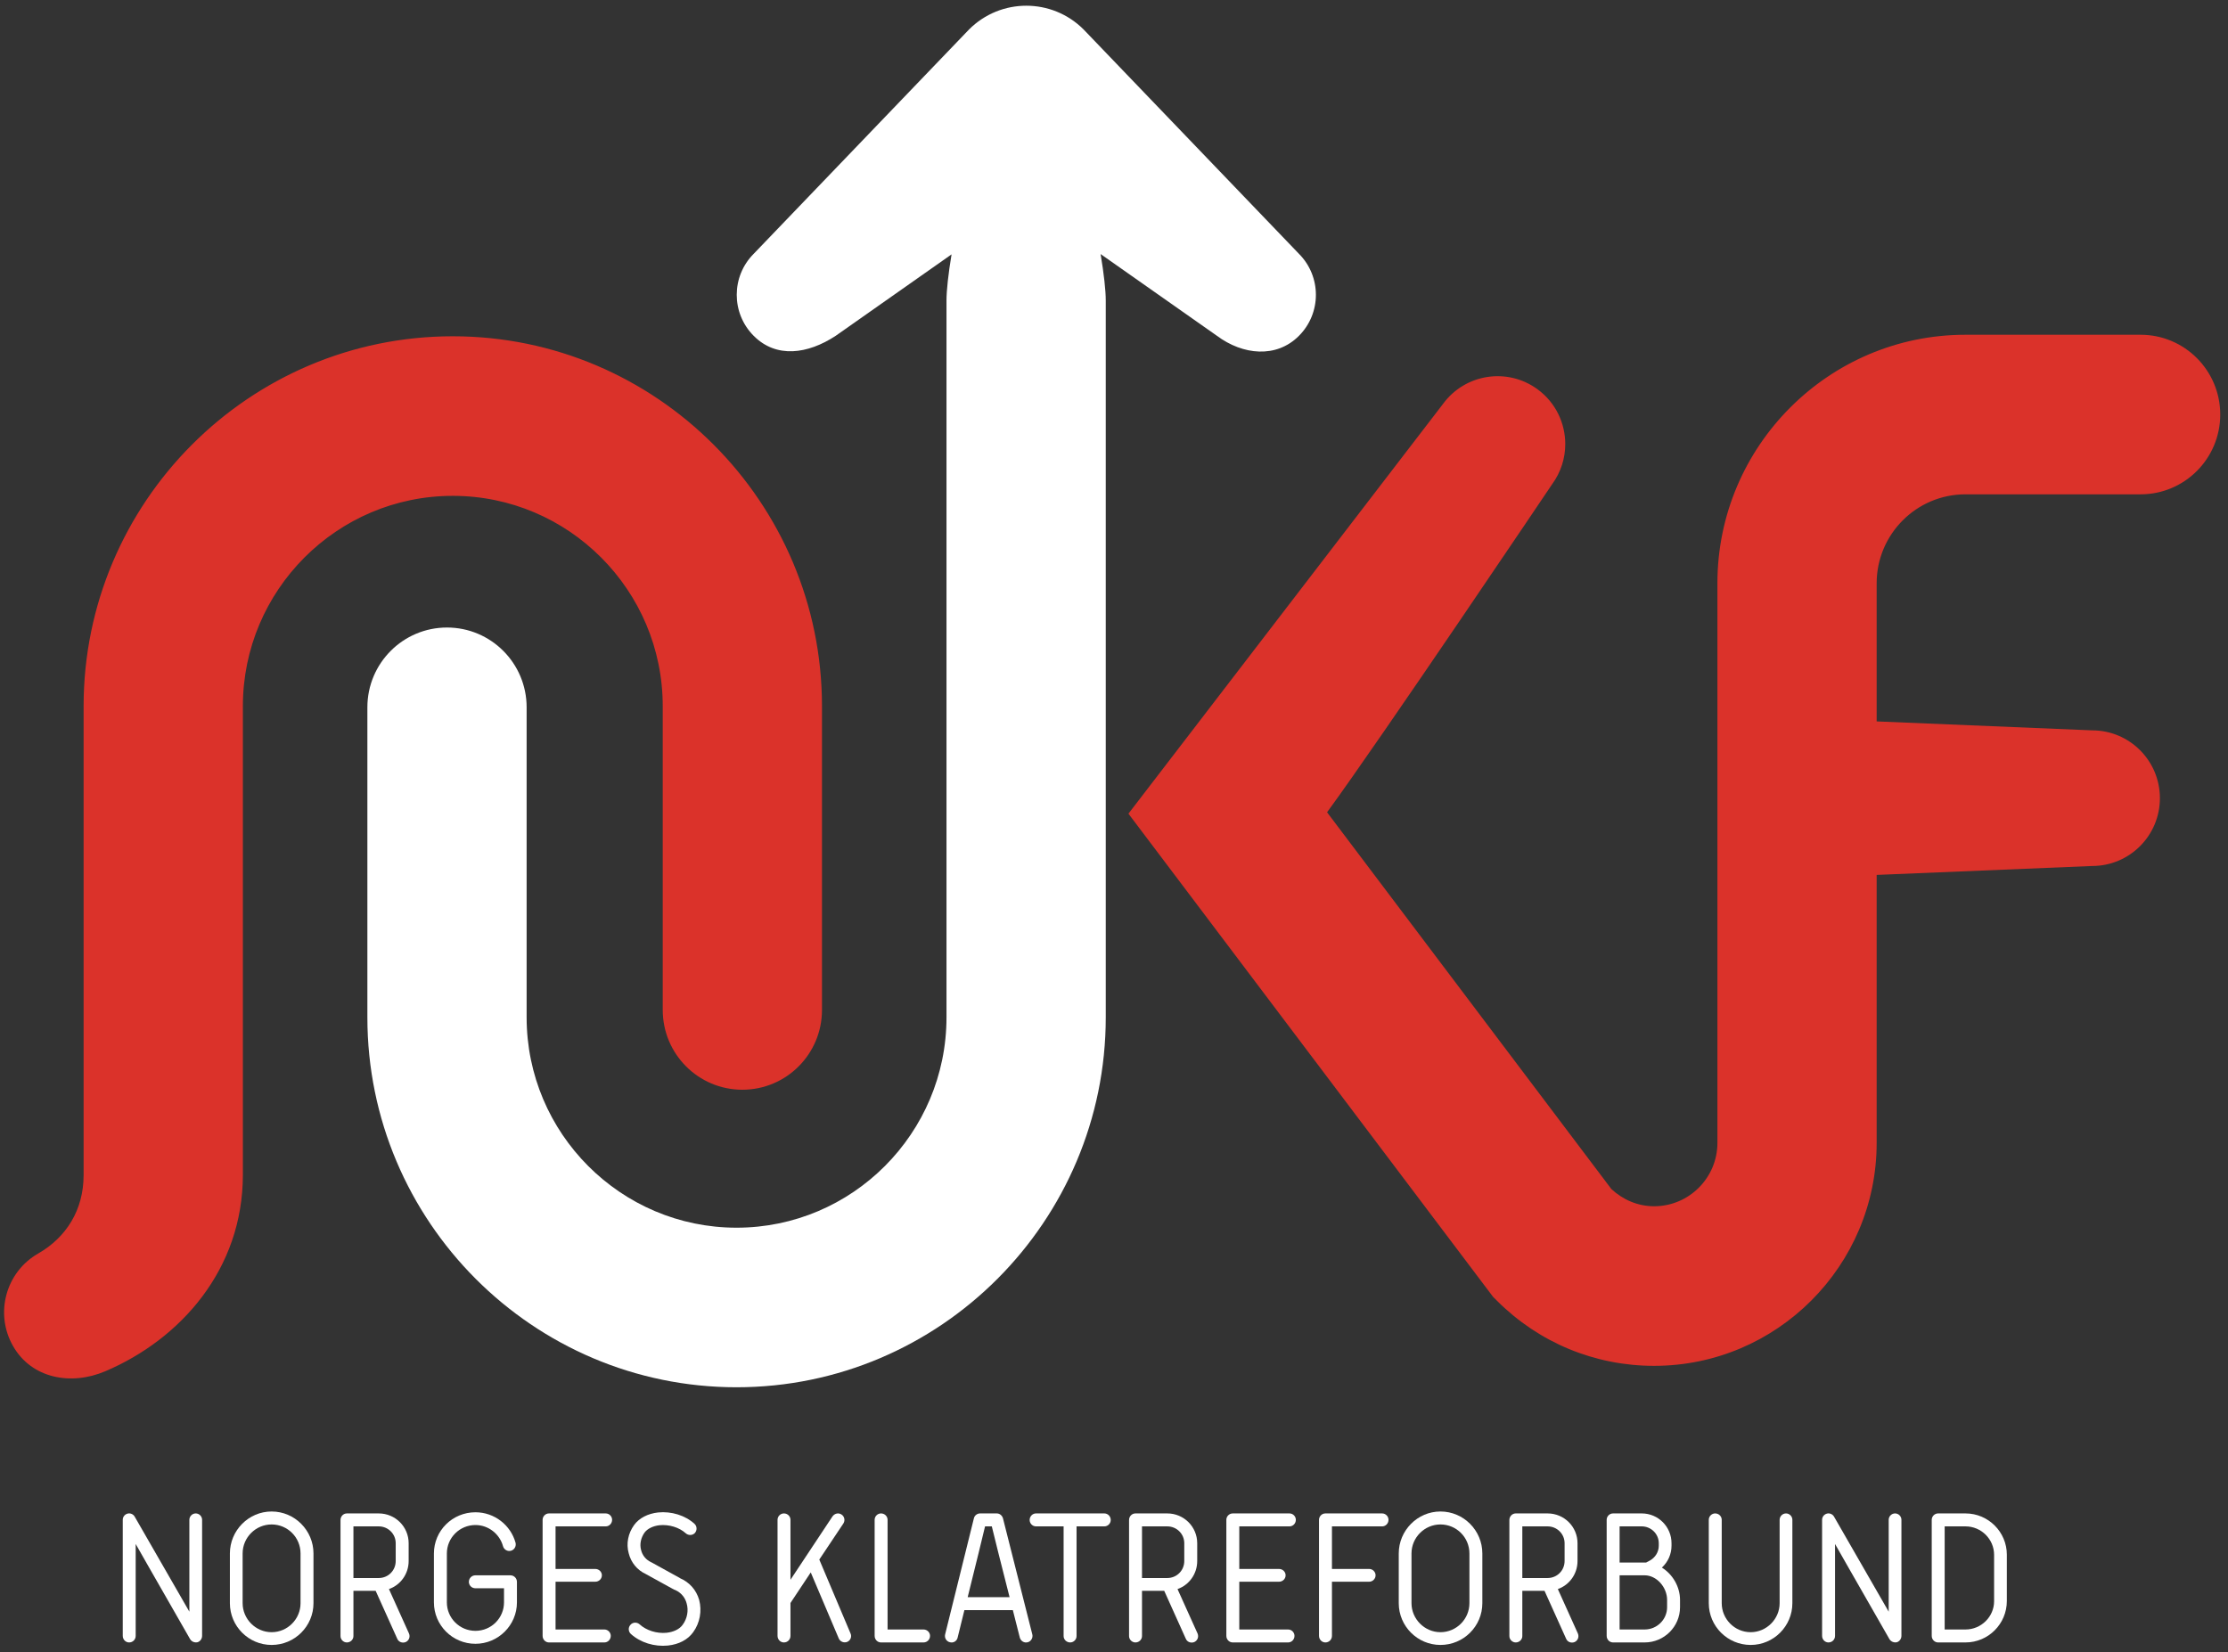
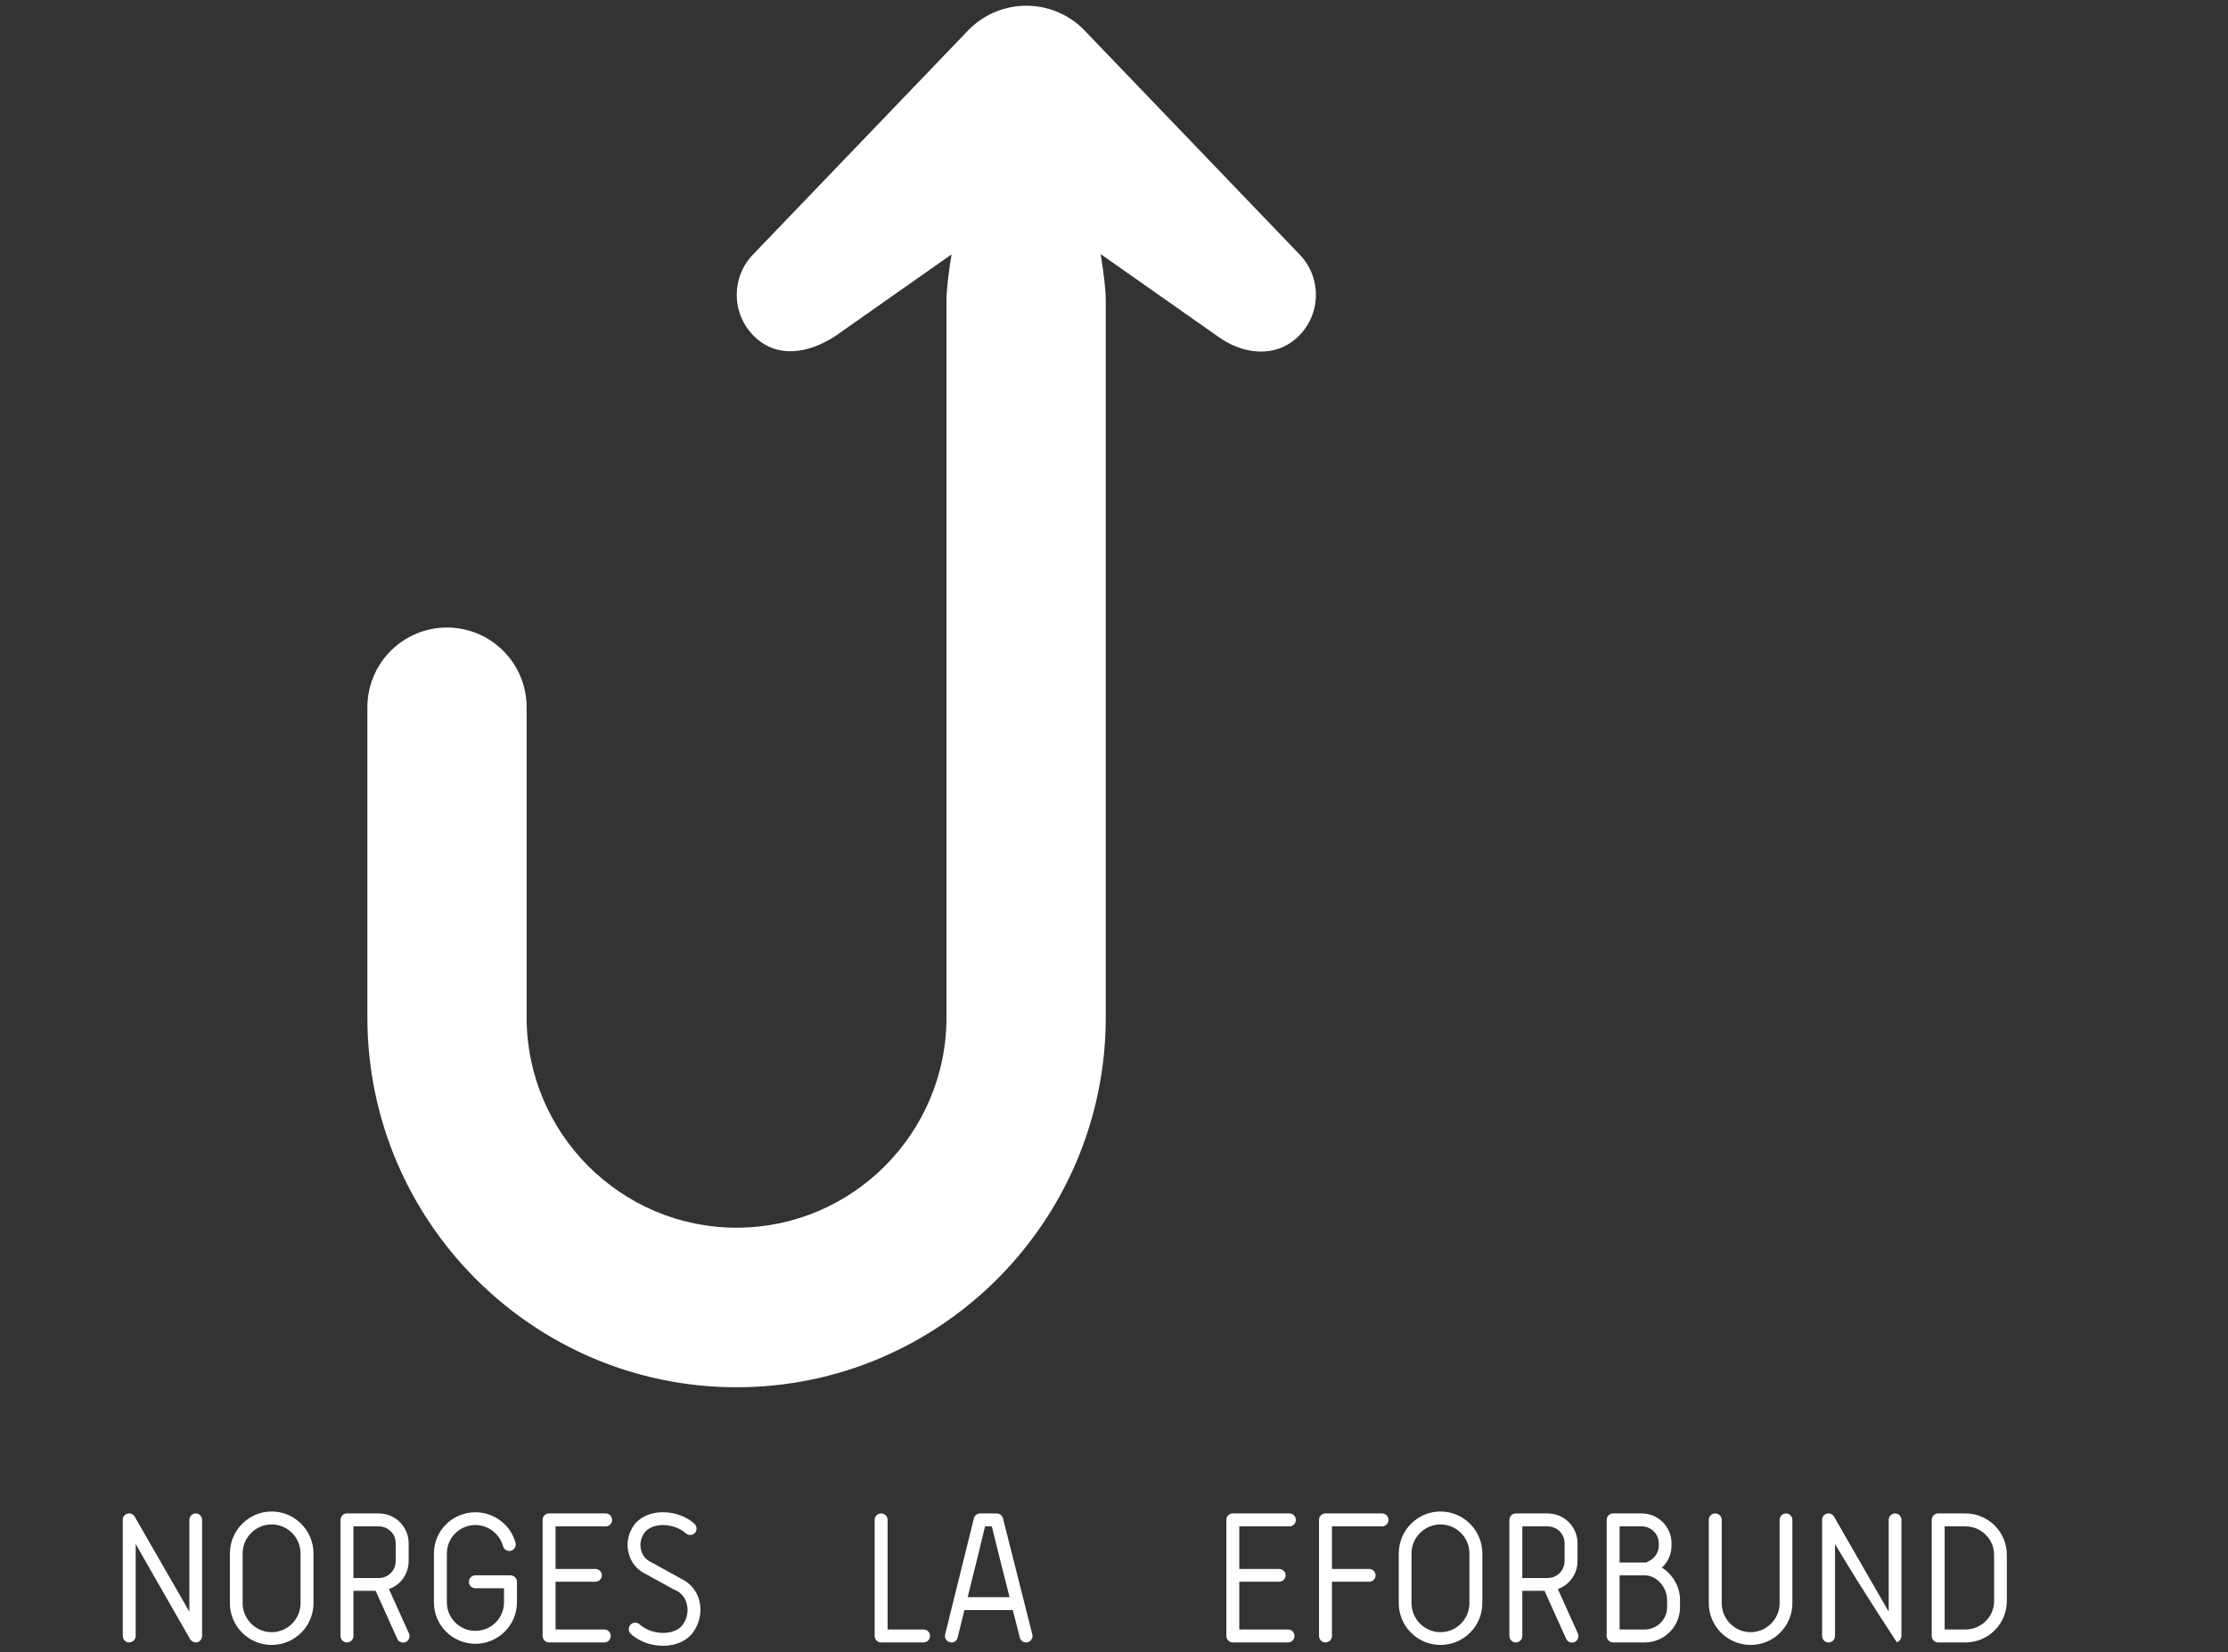
<svg xmlns="http://www.w3.org/2000/svg" width="120px" height="89px" viewBox="0 0 120 89" version="1.1">
  <rect x="0" y="0" width="120" height="89" fill="#333333" stroke="none" />
  <title>nkf_logo_c</title>
  <desc>Created with Sketch.</desc>
  <defs />
  <g id="Symbols" stroke="none" stroke-width="1" fill="none" fill-rule="evenodd">
    <g id="header" transform="translate(-89, -27)">
      <g id="Group-30">
        <g transform="translate(83, 27)">
          <g id="nkf_logo_c" transform="translate(6, 0)">
            <path d="M69.96,18.092 C71.179,16.871 71.179,14.893 69.96,13.671 L58.365,1.59 C56.66,-0.119 53.894,-0.119 52.19,1.59 L40.595,13.671 C39.376,14.893 39.376,16.871 40.595,18.092 C41.812,19.313 43.502,19.079 45.006,18.093 L51.251,13.703 C51.075,14.762 50.978,15.652 50.978,16.184 L50.978,54.802 C50.978,61.051 45.905,66.135 39.671,66.135 C33.437,66.135 28.364,61.051 28.364,54.802 L28.364,38.102 C28.364,35.729 26.444,33.804 24.075,33.804 C21.707,33.804 19.787,35.729 19.787,38.102 L19.787,54.802 C19.787,65.791 28.707,74.731 39.671,74.731 C50.635,74.731 59.556,65.791 59.556,54.802 L59.556,16.184 C59.556,15.65 59.457,14.752 59.279,13.686 L65.549,18.093 C66.936,19.125 68.743,19.313 69.96,18.092 Z" id="Fill-2" fill="#FFFFFF" />
-             <path d="M105.858,26.629 L115.293,26.629 C117.661,26.629 119.582,24.704 119.582,22.331 C119.582,19.958 117.661,18.033 115.293,18.033 L105.858,18.033 C98.492,18.033 92.5,24.038 92.5,31.42 L92.5,61.565 C92.5,63.448 90.97,64.98 89.09,64.98 C88.225,64.98 87.422,64.64 86.789,64.054 C86.295,63.399 74.473,47.73 71.476,43.757 C74.335,39.856 83.598,26.083 83.598,26.083 C84.075,25.431 84.305,24.673 84.305,23.922 C84.305,22.8 83.791,21.69 82.818,20.975 C81.195,19.78 78.914,20.13 77.722,21.757 L60.778,43.832 L80.416,69.859 L80.628,70.071 C82.891,72.331 85.896,73.577 89.09,73.577 C95.7,73.577 101.077,68.187 101.077,61.565 L101.077,47.131 L112.686,46.65 C114.7,46.65 116.332,45.014 116.332,42.997 C116.332,40.98 114.7,39.344 112.686,39.344 L101.077,38.862 L101.077,31.42 C101.077,28.778 103.222,26.629 105.858,26.629 L105.858,26.629 Z M24.388,18.115 C13.424,18.115 4.503,27.055 4.503,38.043 L4.503,63.305 C4.503,65.181 3.566,66.66 2.058,67.525 C0.309,68.524 -0.298,70.756 0.701,72.508 C1.699,74.26 3.821,74.657 5.674,73.867 C9.723,72.143 13.081,68.381 13.081,63.284 L13.081,38.043 C13.081,31.795 18.153,26.711 24.388,26.711 C30.622,26.711 35.695,31.795 35.695,38.043 L35.695,54.405 C35.695,56.779 37.615,58.703 39.983,58.703 C42.352,58.703 44.272,56.779 44.272,54.405 L44.272,38.043 C44.272,27.055 35.351,18.115 24.388,18.115 L24.388,18.115 Z" id="Fill-3" fill="#DB322A" />
            <path d="M6.872,81.537 C7.017,81.496 7.184,81.569 7.256,81.704 C9.325,85.31 10.199,86.82 10.199,86.82 L10.199,81.871 C10.199,81.683 10.355,81.527 10.542,81.527 C10.729,81.527 10.885,81.683 10.885,81.871 L10.885,88.123 C10.885,88.279 10.781,88.425 10.635,88.466 C10.479,88.498 10.323,88.435 10.24,88.3 C8.171,84.695 7.308,83.173 7.308,83.173 L7.308,88.123 C7.308,88.321 7.152,88.477 6.955,88.477 C6.768,88.477 6.612,88.321 6.612,88.123 L6.612,81.871 C6.612,81.715 6.715,81.579 6.872,81.537" id="Fill-4" fill="#FFFFFF" />
            <path d="M12.382,83.684 C12.382,82.444 13.391,81.423 14.628,81.423 C15.876,81.423 16.884,82.444 16.884,83.684 L16.884,86.362 C16.884,87.602 15.876,88.612 14.628,88.612 C13.391,88.612 12.382,87.602 12.382,86.362 L12.382,83.684 L12.382,83.684 Z M13.068,86.362 C13.068,87.217 13.775,87.925 14.628,87.925 C15.491,87.925 16.187,87.217 16.187,86.362 L16.187,83.684 C16.187,82.819 15.491,82.121 14.628,82.121 C13.775,82.121 13.068,82.819 13.068,83.684 L13.068,86.362 L13.068,86.362 Z" id="Fill-5" fill="#FFFFFF" />
            <path d="M22.03,87.998 C22.103,88.175 22.03,88.373 21.853,88.456 C21.677,88.529 21.469,88.456 21.396,88.279 L20.232,85.695 L19.036,85.695 L19.036,88.133 C19.036,88.321 18.88,88.477 18.682,88.477 C18.495,88.477 18.34,88.321 18.34,88.133 L18.34,81.881 C18.34,81.683 18.495,81.527 18.682,81.527 L20.398,81.527 C21.292,81.527 22.01,82.246 22.01,83.132 L22.01,84.09 C22.01,84.788 21.573,85.383 20.949,85.602 L22.03,87.998 L22.03,87.998 Z M19.036,82.225 L19.036,85.007 L20.398,85.007 C20.908,85.007 21.313,84.601 21.313,84.09 L21.313,83.132 C21.313,82.632 20.908,82.225 20.398,82.225 L19.036,82.225 L19.036,82.225 Z" id="Fill-6" fill="#FFFFFF" />
            <path d="M25.607,81.465 C26.636,81.465 27.51,82.163 27.769,83.111 C27.811,83.298 27.707,83.486 27.52,83.538 C27.333,83.59 27.146,83.475 27.094,83.298 C26.917,82.642 26.314,82.152 25.607,82.152 C24.754,82.152 24.068,82.84 24.068,83.684 L24.068,86.32 C24.068,87.164 24.754,87.852 25.607,87.852 C26.459,87.852 27.146,87.164 27.146,86.32 L27.146,85.559 L25.607,85.559 C25.409,85.559 25.253,85.403 25.253,85.216 C25.253,85.018 25.409,84.861 25.607,84.861 L27.489,84.861 C27.686,84.861 27.842,85.018 27.842,85.216 L27.842,86.32 C27.842,87.55 26.834,88.55 25.607,88.55 C24.37,88.55 23.371,87.55 23.371,86.32 L23.371,83.684 C23.371,82.455 24.37,81.465 25.607,81.465" id="Fill-7" fill="#FFFFFF" />
            <path d="M32.552,87.779 C32.739,87.779 32.896,87.935 32.896,88.123 C32.896,88.321 32.739,88.477 32.552,88.477 L29.568,88.477 C29.381,88.477 29.225,88.321 29.225,88.123 L29.225,81.871 C29.225,81.683 29.381,81.527 29.568,81.527 L32.625,81.527 C32.812,81.527 32.968,81.683 32.968,81.871 C32.968,82.069 32.812,82.225 32.625,82.225 L29.922,82.225 L29.922,84.518 L32.064,84.518 C32.261,84.518 32.417,84.674 32.417,84.861 C32.417,85.049 32.261,85.206 32.064,85.206 L29.922,85.206 L29.922,87.779 L32.552,87.779" id="Fill-8" fill="#FFFFFF" />
            <path d="M35.443,81.475 C36.16,81.402 36.908,81.631 37.408,82.09 C37.543,82.215 37.554,82.434 37.429,82.579 C37.304,82.715 37.085,82.725 36.94,82.601 C36.587,82.278 36.036,82.111 35.515,82.163 C35.162,82.205 34.871,82.351 34.715,82.559 C34.517,82.84 34.444,83.184 34.528,83.496 C34.601,83.798 34.798,84.028 35.068,84.153 C35.068,84.163 35.079,84.163 35.089,84.163 L36.638,85.018 C36.628,85.018 36.617,85.007 36.607,85.007 C37.127,85.226 37.501,85.643 37.657,86.185 C37.813,86.778 37.699,87.424 37.335,87.925 C37.044,88.331 36.565,88.581 35.973,88.644 C35.245,88.717 34.496,88.487 33.976,88.018 C33.842,87.893 33.821,87.675 33.956,87.529 C34.08,87.383 34.299,87.373 34.444,87.497 C34.809,87.831 35.37,88.008 35.9,87.956 C36.285,87.915 36.607,87.758 36.773,87.519 C37.012,87.196 37.096,86.758 36.982,86.372 C36.919,86.132 36.752,85.82 36.347,85.643 C36.326,85.643 36.316,85.632 36.306,85.632 L34.756,84.778 C34.756,84.778 34.767,84.788 34.777,84.788 C34.32,84.58 33.987,84.174 33.862,83.673 C33.717,83.152 33.831,82.601 34.153,82.152 C34.424,81.777 34.892,81.537 35.443,81.475" id="Fill-9" fill="#FFFFFF" />
-             <path d="M45.808,87.988 C45.892,88.164 45.808,88.373 45.632,88.446 C45.455,88.519 45.247,88.435 45.174,88.258 L43.667,84.705 L42.575,86.351 L42.575,88.123 C42.575,88.321 42.419,88.477 42.221,88.477 C42.034,88.477 41.878,88.321 41.878,88.123 L41.878,81.871 C41.878,81.683 42.034,81.527 42.221,81.527 C42.419,81.527 42.575,81.683 42.575,81.871 L42.575,85.101 L44.841,81.683 C44.956,81.527 45.164,81.475 45.33,81.59 C45.486,81.694 45.528,81.913 45.424,82.069 L44.124,84.017 C44.134,84.017 44.134,84.028 44.134,84.028 L45.808,87.988" id="Fill-10" fill="#FFFFFF" />
            <path d="M47.108,81.871 C47.108,81.683 47.264,81.527 47.451,81.527 C47.649,81.527 47.805,81.683 47.805,81.871 L47.805,87.779 C47.805,87.779 47.586,87.779 49.738,87.779 C49.936,87.779 50.092,87.935 50.092,88.123 C50.092,88.321 49.936,88.477 49.738,88.477 L47.451,88.477 C47.264,88.477 47.108,88.321 47.108,88.123 L47.108,81.871" id="Fill-11" fill="#FFFFFF" />
            <path d="M55.602,88.05 C55.644,88.227 55.53,88.425 55.352,88.466 C55.166,88.519 54.979,88.404 54.927,88.216 C54.771,87.592 54.552,86.737 54.552,86.737 L51.942,86.737 C51.942,86.737 51.734,87.581 51.578,88.216 C51.537,88.404 51.35,88.519 51.163,88.466 C50.975,88.425 50.861,88.237 50.903,88.05 L52.452,81.798 C52.483,81.642 52.629,81.527 52.785,81.527 L53.689,81.527 C53.845,81.527 53.981,81.642 54.022,81.798 L55.602,88.05 L55.602,88.05 Z M52.119,86.039 L54.376,86.039 C53.97,84.445 53.481,82.506 53.419,82.225 L53.055,82.225 C52.993,82.506 52.515,84.445 52.119,86.039 L52.119,86.039 Z" id="Fill-12" fill="#FFFFFF" />
-             <path d="M59.481,81.527 C59.668,81.527 59.824,81.683 59.824,81.881 C59.824,82.069 59.668,82.225 59.481,82.225 L57.983,82.225 L57.983,88.133 C57.983,88.321 57.827,88.477 57.64,88.477 C57.443,88.477 57.286,88.321 57.286,88.133 L57.286,82.225 L55.8,82.225 C55.613,82.225 55.457,82.069 55.457,81.881 C55.457,81.683 55.613,81.527 55.8,81.527 L59.481,81.527" id="Fill-13" fill="#FFFFFF" />
-             <path d="M64.502,87.998 C64.575,88.175 64.502,88.373 64.325,88.456 C64.149,88.529 63.941,88.456 63.868,88.279 L62.704,85.695 L61.508,85.695 L61.508,88.133 C61.508,88.321 61.352,88.477 61.155,88.477 C60.967,88.477 60.811,88.321 60.811,88.133 L60.811,81.881 C60.811,81.683 60.967,81.527 61.155,81.527 L62.87,81.527 C63.764,81.527 64.482,82.246 64.482,83.132 L64.482,84.09 C64.482,84.788 64.045,85.383 63.421,85.602 L64.502,87.998 L64.502,87.998 Z M61.508,82.225 L61.508,85.007 L62.87,85.007 C63.379,85.007 63.785,84.601 63.785,84.09 L63.785,83.132 C63.785,82.632 63.379,82.225 62.87,82.225 L61.508,82.225 L61.508,82.225 Z" id="Fill-14" fill="#FFFFFF" />
            <path d="M69.378,87.779 C69.565,87.779 69.721,87.935 69.721,88.123 C69.721,88.321 69.565,88.477 69.378,88.477 L66.395,88.477 C66.207,88.477 66.051,88.321 66.051,88.123 L66.051,81.871 C66.051,81.683 66.207,81.527 66.395,81.527 L69.451,81.527 C69.639,81.527 69.794,81.683 69.794,81.871 C69.794,82.069 69.639,82.225 69.451,82.225 L66.748,82.225 L66.748,84.518 L68.89,84.518 C69.087,84.518 69.243,84.674 69.243,84.861 C69.243,85.049 69.087,85.206 68.89,85.206 L66.748,85.206 L66.748,87.779 L69.378,87.779" id="Fill-15" fill="#FFFFFF" />
            <path d="M74.442,81.527 C74.629,81.527 74.785,81.683 74.785,81.871 C74.785,82.069 74.629,82.225 74.442,82.225 L71.739,82.225 L71.739,84.518 L73.745,84.518 C73.932,84.518 74.089,84.674 74.089,84.861 C74.089,85.049 73.932,85.206 73.745,85.206 L71.739,85.206 L71.739,88.123 C71.739,88.321 71.582,88.477 71.385,88.477 C71.198,88.477 71.042,88.321 71.042,88.123 L71.042,81.871 C71.042,81.683 71.198,81.527 71.385,81.527 L74.442,81.527" id="Fill-16" fill="#FFFFFF" />
            <path d="M75.337,83.684 C75.337,82.444 76.346,81.423 77.583,81.423 C78.831,81.423 79.839,82.444 79.839,83.684 L79.839,86.362 C79.839,87.602 78.831,88.612 77.583,88.612 C76.346,88.612 75.337,87.602 75.337,86.362 L75.337,83.684 L75.337,83.684 Z M76.023,86.362 C76.023,87.217 76.731,87.925 77.583,87.925 C78.446,87.925 79.143,87.217 79.143,86.362 L79.143,83.684 C79.143,82.819 78.446,82.121 77.583,82.121 C76.731,82.121 76.023,82.819 76.023,83.684 L76.023,86.362 L76.023,86.362 Z" id="Fill-17" fill="#FFFFFF" />
            <path d="M84.986,87.998 C85.059,88.175 84.986,88.373 84.809,88.456 C84.632,88.529 84.425,88.456 84.352,88.279 L83.187,85.695 L81.992,85.695 L81.992,88.133 C81.992,88.321 81.835,88.477 81.638,88.477 C81.451,88.477 81.295,88.321 81.295,88.133 L81.295,81.881 C81.295,81.683 81.451,81.527 81.638,81.527 L83.353,81.527 C84.248,81.527 84.965,82.246 84.965,83.132 L84.965,84.09 C84.965,84.788 84.529,85.383 83.905,85.602 L84.986,87.998 L84.986,87.998 Z M81.992,82.225 L81.992,85.007 L83.353,85.007 C83.863,85.007 84.269,84.601 84.269,84.09 L84.269,83.132 C84.269,82.632 83.863,82.225 83.353,82.225 L81.992,82.225 L81.992,82.225 Z" id="Fill-18" fill="#FFFFFF" />
            <path d="M86.878,81.527 L88.427,81.527 C89.311,81.527 90.028,82.246 90.028,83.132 L90.028,83.267 C90.028,83.715 89.841,84.142 89.509,84.445 C90.081,84.799 90.486,85.466 90.486,86.185 L90.486,86.581 C90.486,87.622 89.633,88.477 88.583,88.477 L86.878,88.477 C86.691,88.477 86.535,88.321 86.535,88.123 L86.535,81.871 C86.535,81.683 86.691,81.527 86.878,81.527 L86.878,81.527 Z M88.427,82.225 L87.232,82.225 L87.232,84.174 L88.583,84.174 L88.656,84.174 L88.854,84.07 C89.155,83.903 89.342,83.601 89.342,83.267 L89.342,83.132 C89.342,82.632 88.926,82.225 88.427,82.225 L88.427,82.225 Z M88.583,84.861 L87.232,84.861 L87.232,87.779 L88.583,87.779 C89.249,87.779 89.79,87.237 89.79,86.581 L89.79,86.185 C89.79,85.497 89.218,84.861 88.583,84.861 L88.583,84.861 Z" id="Fill-19" fill="#FFFFFF" />
            <path d="M95.851,81.871 C95.851,81.683 96.007,81.527 96.194,81.527 C96.381,81.527 96.537,81.683 96.537,81.871 L96.537,86.362 C96.537,87.602 95.529,88.612 94.291,88.612 C93.044,88.612 92.035,87.602 92.035,86.362 L92.035,81.871 C92.035,81.683 92.191,81.527 92.378,81.527 C92.576,81.527 92.732,81.683 92.732,81.871 L92.732,86.362 C92.732,87.217 93.428,87.925 94.291,87.925 C95.144,87.925 95.851,87.217 95.851,86.362 L95.851,81.871" id="Fill-20" fill="#FFFFFF" />
-             <path d="M98.398,81.537 C98.544,81.496 98.71,81.569 98.783,81.704 C100.852,85.31 101.725,86.82 101.725,86.82 L101.725,81.871 C101.725,81.683 101.881,81.527 102.068,81.527 C102.256,81.527 102.411,81.683 102.411,81.871 L102.411,88.123 C102.411,88.279 102.307,88.425 102.162,88.466 C102.006,88.498 101.85,88.435 101.766,88.3 C99.698,84.695 98.835,83.173 98.835,83.173 L98.835,88.123 C98.835,88.321 98.679,88.477 98.481,88.477 C98.294,88.477 98.138,88.321 98.138,88.123 L98.138,81.871 C98.138,81.715 98.242,81.579 98.398,81.537" id="Fill-21" fill="#FFFFFF" />
+             <path d="M98.398,81.537 C98.544,81.496 98.71,81.569 98.783,81.704 C100.852,85.31 101.725,86.82 101.725,86.82 L101.725,81.871 C101.725,81.683 101.881,81.527 102.068,81.527 C102.256,81.527 102.411,81.683 102.411,81.871 L102.411,88.123 C102.411,88.279 102.307,88.425 102.162,88.466 C99.698,84.695 98.835,83.173 98.835,83.173 L98.835,88.123 C98.835,88.321 98.679,88.477 98.481,88.477 C98.294,88.477 98.138,88.321 98.138,88.123 L98.138,81.871 C98.138,81.715 98.242,81.579 98.398,81.537" id="Fill-21" fill="#FFFFFF" />
            <path d="M104.387,81.527 L105.863,81.527 C107.09,81.527 108.088,82.528 108.088,83.746 L108.088,86.247 C108.088,87.477 107.09,88.477 105.863,88.477 L104.387,88.477 C104.199,88.477 104.043,88.321 104.043,88.123 L104.043,81.871 C104.043,81.683 104.199,81.527 104.387,81.527 L104.387,81.527 Z M105.863,82.225 L104.74,82.225 L104.74,87.779 L105.863,87.779 C106.706,87.779 107.402,87.091 107.402,86.258 L107.402,83.757 C107.402,82.913 106.706,82.225 105.863,82.225 L105.863,82.225 Z" id="Fill-22" fill="#FFFFFF" />
          </g>
        </g>
      </g>
    </g>
  </g>
</svg>